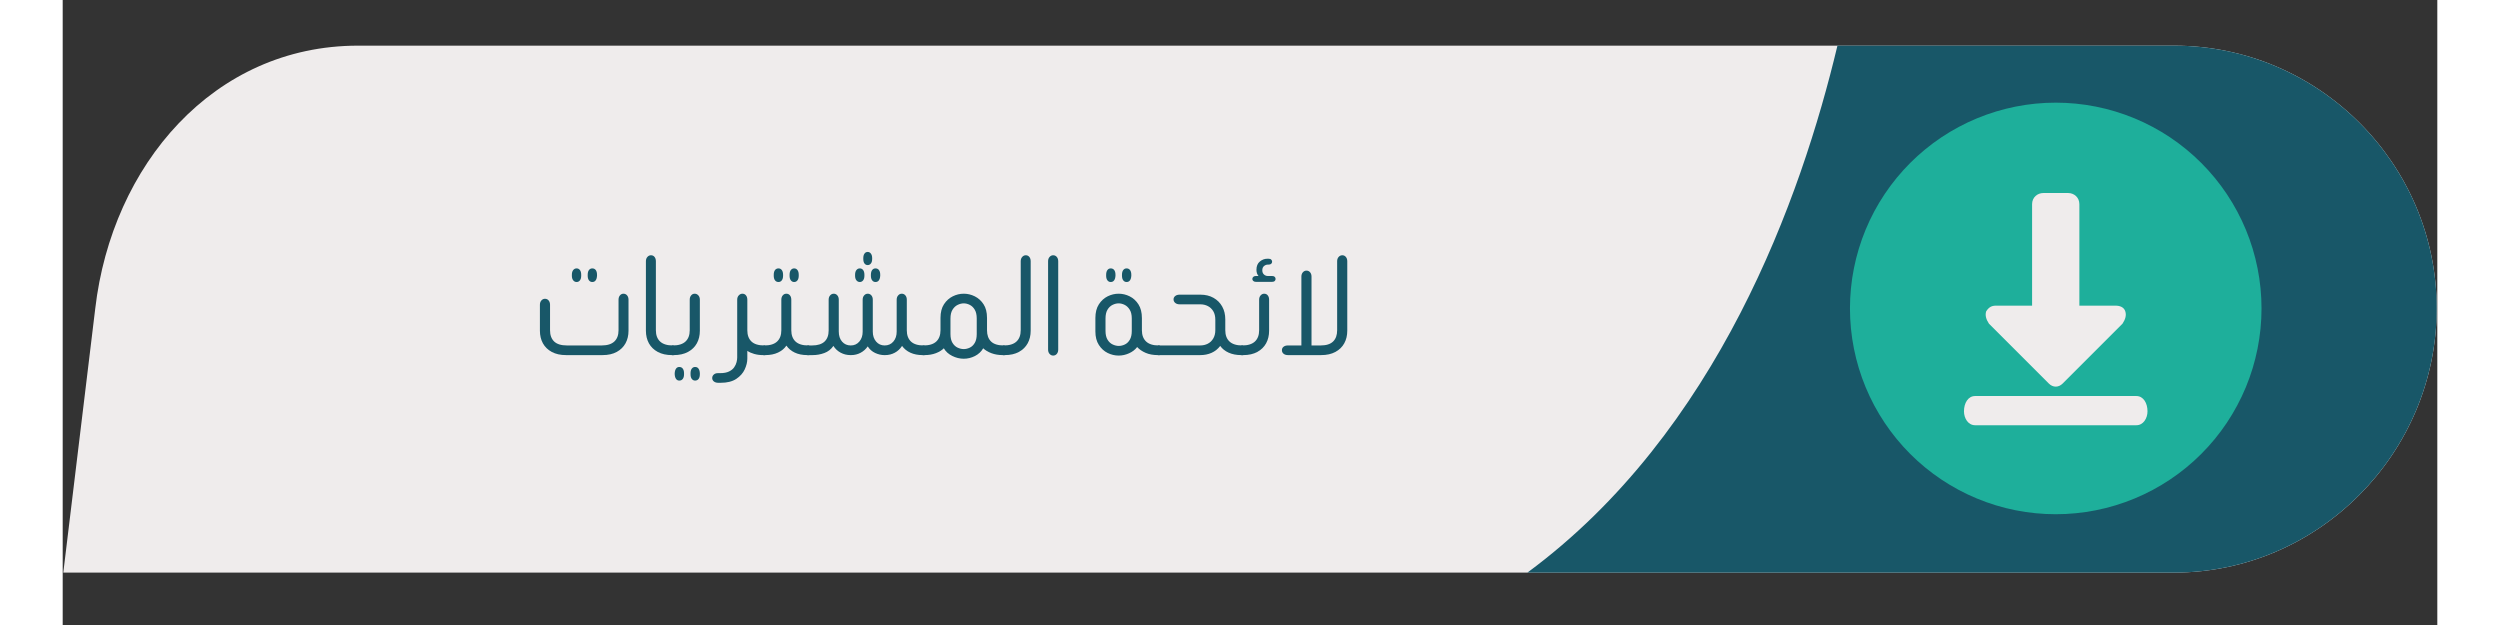
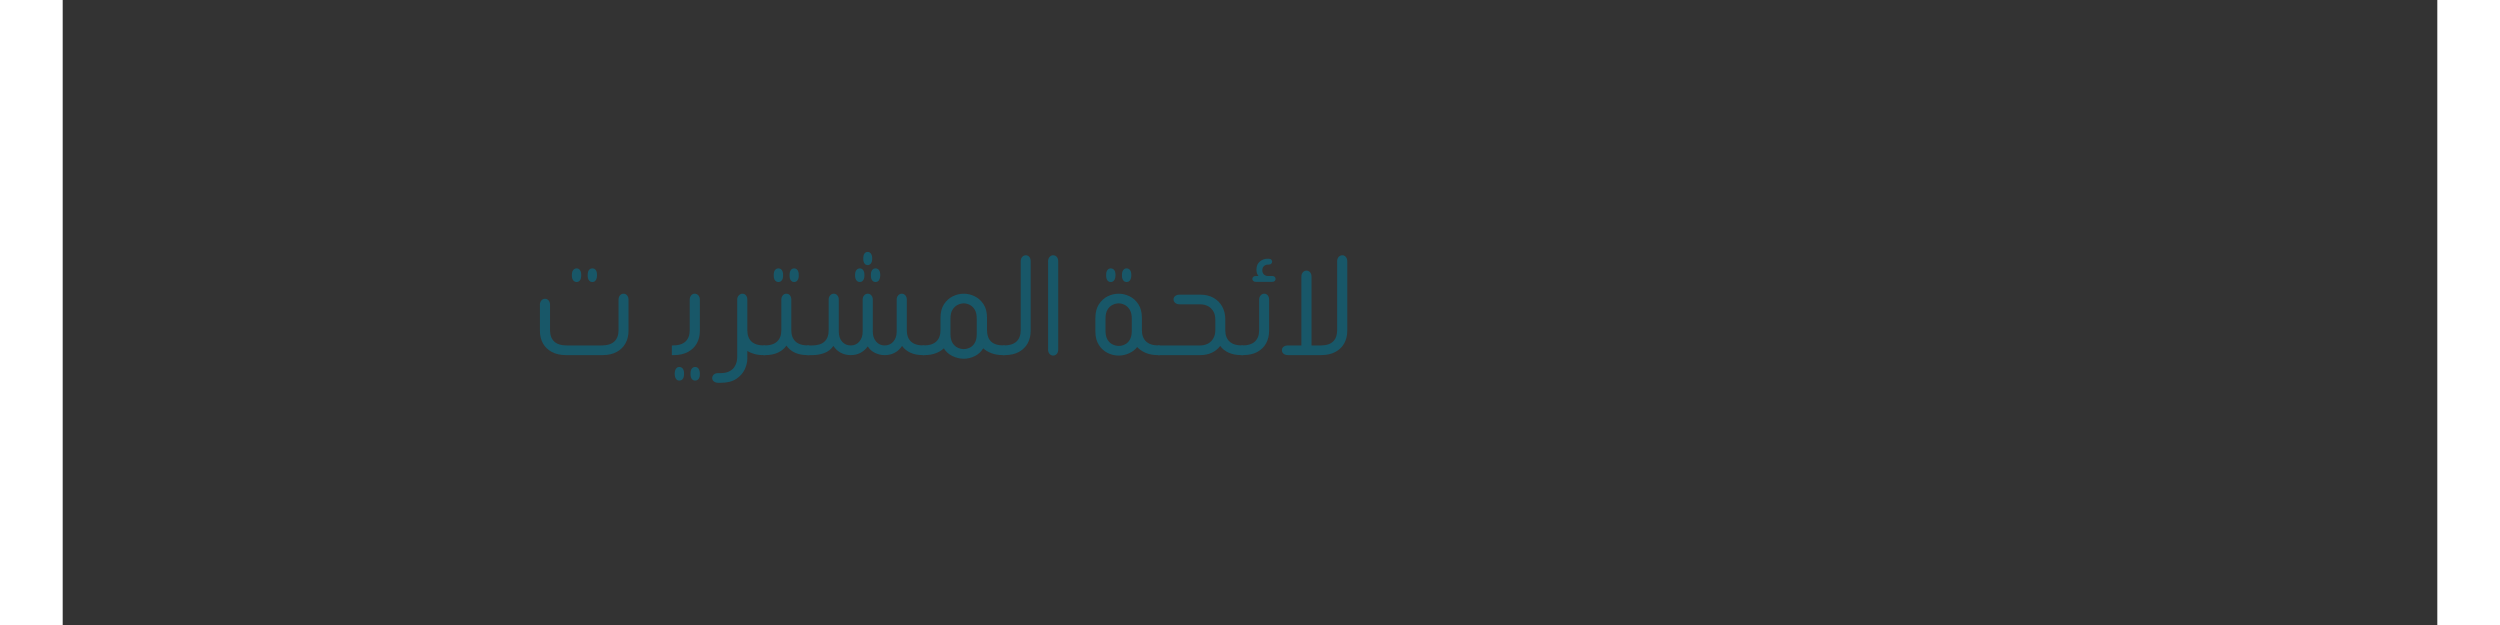
<svg xmlns="http://www.w3.org/2000/svg" width="800" viewBox="0 0 600 157.92" height="200" preserveAspectRatio="xMidYMid meet">
  <rect x="0" y="0" width="600" height="157.92" fill="#333333" stroke="none" />
  <defs>
    <g />
    <clipPath id="546f9921d8">
      <path d="M 0.152 11 L 599.848 11 L 599.848 145 L 0.152 145 Z M 0.152 11 " clip-rule="nonzero" />
    </clipPath>
    <clipPath id="aa69f7c315">
-       <path d="M 0.152 0.516 L 599.848 0.516 L 599.848 133.887 L 0.152 133.887 Z M 0.152 0.516 " clip-rule="nonzero" />
-     </clipPath>
+       </clipPath>
    <clipPath id="9828ce3af0">
      <path d="M 370 0.516 L 599.848 0.516 L 599.848 133.887 L 370 133.887 Z M 370 0.516 " clip-rule="nonzero" />
    </clipPath>
    <clipPath id="cb01798781">
-       <rect x="0" width="600" y="0" height="134" />
-     </clipPath>
+       </clipPath>
  </defs>
  <g clip-path="url(#546f9921d8)">
    <g transform="matrix(1, 0, 0, 1, 0, 11)">
      <g clip-path="url(#cb01798781)">
        <g clip-path="url(#aa69f7c315)">
          <path fill="#efecec" d="M 0.152 133.684 L 533.449 133.684 C 569.984 133.684 599.848 103.469 599.848 66.934 C 599.848 30.395 569.984 0.535 533.449 0.535 L 74.629 0.535 C 38.094 0.535 12.449 30.746 8.23 66.934 Z M 0.152 133.684 " fill-opacity="1" fill-rule="evenodd" />
        </g>
        <g clip-path="url(#9828ce3af0)">
-           <path fill="#185768" d="M 370.086 133.684 C 418.219 98.199 439.297 38.828 448.43 0.535 L 533.449 0.535 C 569.984 0.535 599.848 30.395 599.848 66.934 C 599.848 103.469 569.984 133.684 533.449 133.684 Z M 370.086 133.684 " fill-opacity="1" fill-rule="evenodd" />
+           <path fill="#185768" d="M 370.086 133.684 L 533.449 0.535 C 569.984 0.535 599.848 30.395 599.848 66.934 C 599.848 103.469 569.984 133.684 533.449 133.684 Z M 370.086 133.684 " fill-opacity="1" fill-rule="evenodd" />
        </g>
        <path fill="#1eaf9b" d="M 451.594 66.934 C 451.594 68.637 451.676 70.336 451.844 72.031 C 452.012 73.723 452.258 75.406 452.594 77.078 C 452.926 78.746 453.336 80.398 453.832 82.027 C 454.324 83.656 454.898 85.258 455.551 86.832 C 456.203 88.402 456.93 89.941 457.73 91.441 C 458.535 92.945 459.41 94.402 460.355 95.82 C 461.301 97.234 462.316 98.602 463.395 99.918 C 464.477 101.234 465.617 102.496 466.82 103.699 C 468.027 104.902 469.285 106.047 470.602 107.125 C 471.918 108.207 473.285 109.219 474.699 110.164 C 476.117 111.109 477.574 111.984 479.078 112.789 C 480.578 113.59 482.117 114.316 483.691 114.969 C 485.262 115.621 486.863 116.195 488.496 116.688 C 490.125 117.184 491.773 117.598 493.445 117.93 C 495.113 118.262 496.797 118.512 498.492 118.676 C 500.188 118.844 501.883 118.93 503.586 118.93 C 505.289 118.93 506.988 118.844 508.684 118.676 C 510.379 118.512 512.062 118.262 513.73 117.93 C 515.402 117.598 517.051 117.184 518.68 116.688 C 520.309 116.195 521.91 115.621 523.484 114.969 C 525.059 114.316 526.598 113.59 528.098 112.789 C 529.598 111.984 531.059 111.109 532.473 110.164 C 533.891 109.219 535.258 108.207 536.574 107.125 C 537.891 106.047 539.148 104.902 540.352 103.699 C 541.559 102.496 542.699 101.234 543.781 99.918 C 544.859 98.602 545.875 97.234 546.82 95.82 C 547.766 94.402 548.641 92.945 549.441 91.441 C 550.246 89.941 550.973 88.402 551.625 86.832 C 552.277 85.258 552.848 83.656 553.344 82.027 C 553.836 80.398 554.25 78.746 554.582 77.078 C 554.914 75.406 555.164 73.723 555.332 72.031 C 555.5 70.336 555.582 68.637 555.582 66.934 C 555.582 65.23 555.5 63.531 555.332 61.836 C 555.164 60.141 554.914 58.461 554.582 56.789 C 554.25 55.121 553.836 53.469 553.344 51.84 C 552.848 50.211 552.277 48.609 551.625 47.035 C 550.973 45.461 550.246 43.926 549.441 42.422 C 548.641 40.922 547.766 39.461 546.82 38.047 C 545.875 36.629 544.859 35.266 543.781 33.949 C 542.699 32.633 541.559 31.371 540.352 30.168 C 539.148 28.965 537.891 27.82 536.574 26.742 C 535.258 25.66 533.891 24.648 532.473 23.699 C 531.059 22.754 529.598 21.879 528.098 21.078 C 526.598 20.273 525.059 19.547 523.484 18.895 C 521.91 18.246 520.309 17.672 518.68 17.176 C 517.051 16.684 515.402 16.27 513.73 15.938 C 512.062 15.605 510.379 15.355 508.684 15.188 C 506.988 15.023 505.289 14.938 503.586 14.938 C 501.883 14.938 500.188 15.023 498.492 15.188 C 496.797 15.355 495.113 15.605 493.445 15.938 C 491.773 16.27 490.125 16.684 488.496 17.176 C 486.863 17.672 485.262 18.246 483.691 18.895 C 482.117 19.547 480.578 20.273 479.078 21.078 C 477.574 21.879 476.117 22.754 474.699 23.699 C 473.285 24.648 471.918 25.66 470.602 26.742 C 469.285 27.82 468.027 28.965 466.82 30.168 C 465.617 31.371 464.477 32.633 463.395 33.949 C 462.316 35.266 461.301 36.629 460.355 38.047 C 459.41 39.461 458.535 40.922 457.73 42.422 C 456.93 43.926 456.203 45.461 455.551 47.035 C 454.898 48.609 454.324 50.211 453.832 51.84 C 453.336 53.469 452.926 55.121 452.594 56.789 C 452.258 58.461 452.012 60.141 451.844 61.836 C 451.676 63.531 451.594 65.23 451.594 66.934 Z M 451.594 66.934 " fill-opacity="1" fill-rule="nonzero" />
        <path fill="#efecec" d="M 509.559 66.23 L 509.559 40.586 C 509.559 38.828 508.156 37.773 506.75 37.773 L 500.426 37.773 C 499.02 37.773 497.613 38.828 497.613 40.586 L 497.613 66.23 L 488.48 66.23 C 487.426 66.23 486.723 66.582 486.023 67.637 C 485.672 68.691 486.023 69.742 486.723 70.797 L 501.832 85.902 C 502.887 86.957 504.289 86.957 505.344 85.902 L 520.449 70.797 C 521.152 69.742 521.504 68.691 521.152 67.637 C 520.801 66.582 519.75 66.23 518.695 66.23 Z M 509.559 66.23 " fill-opacity="1" fill-rule="evenodd" />
        <path fill="#efecec" d="M 483.211 96.445 L 523.965 96.445 C 525.719 96.445 526.773 94.688 526.773 92.93 C 526.773 90.824 525.719 89.066 523.965 89.066 L 483.211 89.066 C 481.453 89.066 480.402 90.824 480.402 92.93 C 480.402 94.688 481.453 96.445 483.211 96.445 Z M 483.211 96.445 " fill-opacity="1" fill-rule="evenodd" />
      </g>
    </g>
  </g>
  <g fill="#185768" fill-opacity="1">
    <g transform="translate(118.381, 89.724)">
      <g>
        <path d="M 11.473 -18.469 C 11.129 -18.469 10.84 -18.609 10.613 -18.891 C 10.387 -19.168 10.273 -19.562 10.273 -20.07 L 10.273 -20.27 C 10.273 -20.801 10.387 -21.207 10.613 -21.488 C 10.84 -21.77 11.129 -21.906 11.473 -21.906 C 11.82 -21.906 12.102 -21.77 12.312 -21.488 C 12.527 -21.207 12.633 -20.801 12.633 -20.27 L 12.633 -20.07 C 12.633 -19.562 12.527 -19.168 12.312 -18.891 C 12.102 -18.609 11.82 -18.469 11.473 -18.469 Z M 15.43 -18.469 C 15.086 -18.469 14.805 -18.609 14.59 -18.891 C 14.379 -19.168 14.273 -19.562 14.273 -20.07 L 14.273 -20.27 C 14.273 -20.801 14.379 -21.207 14.59 -21.488 C 14.805 -21.77 15.086 -21.906 15.43 -21.906 C 15.805 -21.906 16.098 -21.77 16.312 -21.488 C 16.523 -21.207 16.629 -20.801 16.629 -20.27 L 16.629 -20.07 C 16.605 -19.562 16.492 -19.168 16.289 -18.891 C 16.09 -18.609 15.805 -18.469 15.43 -18.469 Z M 18.031 0 L 8.797 0 C 7.383 0 6.184 -0.266 5.195 -0.801 C 4.211 -1.332 3.465 -2.059 2.957 -2.977 C 2.453 -3.898 2.199 -4.957 2.199 -6.156 L 2.199 -12.711 C 2.199 -13.164 2.324 -13.531 2.578 -13.812 C 2.832 -14.094 3.133 -14.23 3.477 -14.23 C 3.852 -14.23 4.156 -14.094 4.398 -13.812 C 4.637 -13.531 4.758 -13.164 4.758 -12.711 L 4.758 -6.277 C 4.758 -5.051 5.105 -4.105 5.797 -3.438 C 6.488 -2.773 7.57 -2.438 9.035 -2.438 L 17.789 -2.438 C 19.23 -2.438 20.301 -2.773 21.008 -3.438 C 21.715 -4.105 22.066 -5.051 22.066 -6.277 L 22.066 -13.992 C 22.066 -14.445 22.188 -14.812 22.426 -15.09 C 22.668 -15.371 22.961 -15.512 23.309 -15.512 C 23.68 -15.512 23.988 -15.371 24.227 -15.09 C 24.465 -14.812 24.586 -14.445 24.586 -13.992 L 24.586 -6.156 C 24.586 -4.957 24.332 -3.898 23.828 -2.977 C 23.32 -2.059 22.582 -1.332 21.609 -0.801 C 20.637 -0.266 19.441 0 18.031 0 Z M 18.031 0 " />
      </g>
    </g>
  </g>
  <g fill="#185768" fill-opacity="1">
    <g transform="translate(145.164, 89.724)">
      <g>
-         <path d="M 9.234 0 L 8.797 0 C 7.383 0 6.184 -0.266 5.195 -0.801 C 4.211 -1.332 3.465 -2.059 2.957 -2.977 C 2.453 -3.898 2.199 -4.957 2.199 -6.156 L 2.199 -23.707 C 2.199 -24.16 2.324 -24.527 2.578 -24.805 C 2.832 -25.086 3.133 -25.227 3.477 -25.227 C 3.852 -25.227 4.152 -25.086 4.379 -24.805 C 4.605 -24.527 4.719 -24.16 4.719 -23.707 L 4.719 -6.277 C 4.719 -5.051 5.07 -4.105 5.777 -3.438 C 6.484 -2.773 7.555 -2.438 8.996 -2.438 L 9.234 -2.438 Z M 9.234 0 " />
-       </g>
+         </g>
    </g>
  </g>
  <g fill="#185768" fill-opacity="1">
    <g transform="translate(153.919, 89.724)">
      <g>
        <path d="M 0 0 L 0 -2.438 L 0.238 -2.438 C 1.68 -2.438 2.75 -2.773 3.457 -3.438 C 4.164 -4.105 4.516 -5.051 4.516 -6.277 L 4.516 -13.992 C 4.516 -14.445 4.637 -14.812 4.879 -15.09 C 5.117 -15.371 5.41 -15.512 5.758 -15.512 C 6.129 -15.512 6.441 -15.371 6.695 -15.09 C 6.949 -14.812 7.074 -14.445 7.074 -13.992 L 7.074 -6.156 C 7.074 -4.957 6.824 -3.898 6.316 -2.977 C 5.809 -2.059 5.062 -1.332 4.078 -0.801 C 3.09 -0.266 1.891 0 0.48 0 Z M 1.879 6.438 C 1.531 6.438 1.258 6.297 1.059 6.016 C 0.859 5.738 0.746 5.344 0.719 4.836 L 0.719 4.598 C 0.746 4.09 0.859 3.699 1.059 3.418 C 1.258 3.137 1.531 3 1.879 3 C 2.254 3 2.547 3.137 2.758 3.418 C 2.973 3.699 3.078 4.09 3.078 4.598 L 3.078 4.836 C 3.078 5.344 2.973 5.738 2.758 6.016 C 2.547 6.297 2.254 6.438 1.879 6.438 Z M 5.875 6.438 C 5.531 6.438 5.25 6.297 5.039 6.016 C 4.824 5.738 4.719 5.344 4.719 4.836 L 4.719 4.598 C 4.719 4.09 4.824 3.699 5.039 3.418 C 5.25 3.137 5.531 3 5.875 3 C 6.25 3 6.535 3.137 6.734 3.418 C 6.938 3.699 7.051 4.09 7.074 4.598 L 7.074 4.836 C 7.074 5.344 6.969 5.738 6.758 6.016 C 6.543 6.297 6.25 6.438 5.875 6.438 Z M 5.875 6.438 " />
      </g>
    </g>
  </g>
  <g fill="#185768" fill-opacity="1">
    <g transform="translate(167.911, 89.724)">
      <g>
        <path d="M 9.594 0 L 9.035 0 C 8.234 0 7.488 -0.102 6.797 -0.301 C 6.102 -0.5 5.531 -0.758 5.078 -1.078 L 5.078 0.879 C 5.078 1.758 4.855 2.672 4.418 3.617 C 3.977 4.562 3.266 5.363 2.277 6.016 C 1.293 6.668 -0.012 6.996 -1.641 6.996 L -2.277 6.996 C -2.73 6.996 -3.098 6.883 -3.379 6.656 C -3.656 6.43 -3.797 6.145 -3.797 5.797 C -3.797 5.449 -3.664 5.156 -3.398 4.918 C -3.133 4.676 -2.785 4.559 -2.359 4.559 L -1.801 4.559 C -0.867 4.559 -0.113 4.418 0.461 4.137 C 1.031 3.859 1.465 3.504 1.758 3.078 C 2.051 2.652 2.254 2.219 2.359 1.777 C 2.465 1.34 2.52 0.961 2.52 0.641 L 2.52 -13.992 C 2.52 -14.445 2.652 -14.812 2.918 -15.09 C 3.184 -15.371 3.492 -15.512 3.836 -15.512 C 4.211 -15.512 4.512 -15.371 4.738 -15.09 C 4.965 -14.812 5.078 -14.445 5.078 -13.992 L 5.078 -6.277 C 5.078 -5.051 5.422 -4.105 6.117 -3.438 C 6.809 -2.773 7.891 -2.438 9.355 -2.438 L 9.594 -2.438 Z M 9.594 0 " />
      </g>
    </g>
  </g>
  <g fill="#185768" fill-opacity="1">
    <g transform="translate(177.065, 89.724)">
      <g>
        <path d="M 3.797 -18.469 C 3.426 -18.469 3.133 -18.609 2.918 -18.891 C 2.707 -19.168 2.598 -19.562 2.598 -20.07 L 2.598 -20.27 C 2.598 -20.801 2.707 -21.207 2.918 -21.488 C 3.133 -21.77 3.426 -21.906 3.797 -21.906 C 4.145 -21.906 4.426 -21.77 4.637 -21.488 C 4.852 -21.207 4.957 -20.801 4.957 -20.27 L 4.957 -20.07 C 4.957 -19.562 4.852 -19.168 4.637 -18.891 C 4.426 -18.609 4.145 -18.469 3.797 -18.469 Z M 7.754 -18.469 C 7.41 -18.469 7.129 -18.609 6.918 -18.891 C 6.703 -19.168 6.598 -19.562 6.598 -20.07 L 6.598 -20.27 C 6.598 -20.801 6.703 -21.207 6.918 -21.488 C 7.129 -21.77 7.41 -21.906 7.754 -21.906 C 8.102 -21.906 8.383 -21.77 8.594 -21.488 C 8.809 -21.207 8.914 -20.801 8.914 -20.27 L 8.914 -20.07 C 8.914 -19.562 8.809 -19.168 8.594 -18.891 C 8.383 -18.609 8.102 -18.469 7.754 -18.469 Z M 11.555 -2.438 L 11.555 0 L 11.074 0 C 9.848 0 8.789 -0.215 7.895 -0.641 C 7.004 -1.066 6.305 -1.652 5.797 -2.398 C 5.289 -1.652 4.586 -1.066 3.68 -0.641 C 2.773 -0.215 1.707 0 0.48 0 L 0 0 L 0 -2.438 L 0.238 -2.438 C 1.68 -2.438 2.75 -2.773 3.457 -3.438 C 4.164 -4.105 4.516 -5.051 4.516 -6.277 L 4.516 -13.992 C 4.516 -14.445 4.637 -14.812 4.879 -15.09 C 5.117 -15.371 5.422 -15.512 5.797 -15.512 C 6.168 -15.512 6.469 -15.371 6.695 -15.09 C 6.922 -14.812 7.035 -14.445 7.035 -13.992 L 7.035 -6.277 C 7.035 -5.051 7.391 -4.105 8.094 -3.438 C 8.801 -2.773 9.875 -2.438 11.312 -2.438 Z M 11.555 -2.438 " />
      </g>
    </g>
  </g>
  <g fill="#185768" fill-opacity="1">
    <g transform="translate(188.139, 89.724)">
      <g>
        <path d="M 14.152 -24.508 C 14.152 -24.984 14.25 -25.367 14.453 -25.645 C 14.652 -25.926 14.926 -26.066 15.27 -26.066 C 15.59 -26.066 15.859 -25.926 16.07 -25.645 C 16.285 -25.367 16.391 -24.984 16.391 -24.508 L 16.391 -24.305 C 16.391 -23.801 16.285 -23.414 16.07 -23.148 C 15.859 -22.879 15.59 -22.746 15.27 -22.746 C 14.926 -22.746 14.652 -22.879 14.453 -23.148 C 14.25 -23.414 14.152 -23.801 14.152 -24.305 Z M 13.273 -18.469 C 12.926 -18.469 12.641 -18.609 12.414 -18.891 C 12.188 -19.168 12.074 -19.562 12.074 -20.07 L 12.074 -20.27 C 12.074 -20.801 12.188 -21.207 12.414 -21.488 C 12.641 -21.77 12.926 -21.906 13.273 -21.906 C 13.617 -21.906 13.898 -21.77 14.113 -21.488 C 14.324 -21.207 14.434 -20.801 14.434 -20.27 L 14.434 -20.07 C 14.434 -19.562 14.324 -19.168 14.113 -18.891 C 13.898 -18.609 13.617 -18.469 13.273 -18.469 Z M 17.23 -18.469 C 16.883 -18.469 16.605 -18.609 16.391 -18.891 C 16.176 -19.168 16.07 -19.562 16.07 -20.07 L 16.07 -20.27 C 16.07 -20.801 16.176 -21.207 16.391 -21.488 C 16.605 -21.77 16.883 -21.906 17.23 -21.906 C 17.602 -21.906 17.895 -21.77 18.109 -21.488 C 18.324 -21.207 18.43 -20.801 18.43 -20.27 L 18.43 -20.07 C 18.402 -19.562 18.289 -19.168 18.09 -18.891 C 17.891 -18.609 17.602 -18.469 17.23 -18.469 Z M 0 0 L 0 -2.438 L 1.199 -2.438 C 2.613 -2.438 3.664 -2.766 4.359 -3.418 C 5.051 -4.07 5.398 -5.012 5.398 -6.238 L 5.398 -13.992 C 5.398 -14.445 5.523 -14.812 5.777 -15.09 C 6.031 -15.371 6.328 -15.512 6.676 -15.512 C 7.051 -15.512 7.355 -15.371 7.594 -15.09 C 7.836 -14.812 7.957 -14.445 7.957 -13.992 L 7.957 -5.957 C 7.957 -4.891 8.234 -4.039 8.797 -3.398 C 9.355 -2.758 10.086 -2.438 10.992 -2.438 C 11.875 -2.438 12.594 -2.766 13.152 -3.418 C 13.711 -4.07 13.992 -4.902 13.992 -5.918 L 13.992 -13.992 C 13.992 -14.445 14.117 -14.812 14.371 -15.09 C 14.625 -15.371 14.926 -15.512 15.27 -15.512 C 15.645 -15.512 15.949 -15.371 16.191 -15.09 C 16.43 -14.812 16.551 -14.445 16.551 -13.992 L 16.551 -5.918 C 16.551 -4.902 16.832 -4.07 17.391 -3.418 C 17.949 -2.766 18.668 -2.438 19.551 -2.438 C 20.453 -2.438 21.188 -2.766 21.746 -3.418 C 22.309 -4.07 22.586 -4.902 22.586 -5.918 L 22.586 -13.992 C 22.586 -14.445 22.715 -14.812 22.969 -15.09 C 23.219 -15.371 23.52 -15.512 23.867 -15.512 C 24.238 -15.512 24.547 -15.371 24.785 -15.09 C 25.027 -14.812 25.145 -14.445 25.145 -13.992 L 25.145 -6.277 C 25.145 -5.051 25.492 -4.105 26.184 -3.438 C 26.879 -2.773 27.945 -2.438 29.383 -2.438 L 29.625 -2.438 L 29.625 0 L 29.145 0 C 27.973 0 26.945 -0.199 26.066 -0.602 C 25.188 -1 24.48 -1.574 23.945 -2.32 C 23.465 -1.574 22.855 -1 22.105 -0.602 C 21.359 -0.199 20.547 0 19.668 0 L 19.469 0 C 18.695 0 17.922 -0.18 17.148 -0.539 C 16.379 -0.898 15.75 -1.453 15.27 -2.199 C 14.793 -1.504 14.184 -0.965 13.453 -0.578 C 12.719 -0.191 11.926 0 11.074 0 L 10.914 0 C 10.008 0 9.176 -0.207 8.414 -0.621 C 7.656 -1.031 7.051 -1.598 6.598 -2.32 C 6.012 -1.465 5.242 -0.867 4.297 -0.52 C 3.352 -0.172 2.371 0 1.359 0 Z M 0 0 " />
      </g>
    </g>
  </g>
  <g fill="#185768" fill-opacity="1">
    <g transform="translate(217.281, 89.724)">
      <g>
        <path d="M 20.75 -2.438 L 20.75 0 L 20.27 0 C 19.203 0 18.242 -0.16 17.391 -0.48 C 16.539 -0.801 15.844 -1.211 15.312 -1.719 C 14.805 -0.867 14.105 -0.215 13.211 0.238 C 12.32 0.691 11.379 0.918 10.395 0.918 C 9.406 0.918 8.441 0.688 7.496 0.219 C 6.551 -0.246 5.836 -0.895 5.355 -1.719 C 4.852 -1.211 4.176 -0.801 3.34 -0.48 C 2.5 -0.16 1.547 0 0.48 0 L 0 0 L 0 -2.438 L 0.238 -2.438 C 1.68 -2.438 2.75 -2.773 3.457 -3.438 C 4.164 -4.105 4.516 -5.051 4.516 -6.277 L 4.516 -9.395 C 4.516 -10.809 4.812 -11.961 5.398 -12.852 C 5.984 -13.746 6.723 -14.41 7.617 -14.852 C 8.508 -15.293 9.434 -15.512 10.395 -15.512 C 11.355 -15.512 12.281 -15.293 13.172 -14.852 C 14.066 -14.41 14.805 -13.746 15.391 -12.852 C 15.977 -11.961 16.27 -10.809 16.27 -9.395 L 16.27 -6.277 C 16.27 -5.051 16.609 -4.105 17.289 -3.438 C 17.969 -2.773 19.043 -2.438 20.508 -2.438 Z M 13.672 -5.316 L 13.672 -9.234 C 13.672 -10.168 13.504 -10.914 13.172 -11.473 C 12.84 -12.031 12.418 -12.441 11.914 -12.691 C 11.406 -12.945 10.902 -13.074 10.395 -13.074 C 9.887 -13.074 9.375 -12.945 8.855 -12.691 C 8.336 -12.441 7.902 -12.031 7.555 -11.473 C 7.211 -10.914 7.035 -10.168 7.035 -9.234 L 7.035 -5.316 C 7.035 -4.383 7.211 -3.637 7.555 -3.078 C 7.902 -2.52 8.336 -2.117 8.855 -1.879 C 9.375 -1.641 9.887 -1.52 10.395 -1.52 C 10.902 -1.52 11.406 -1.641 11.914 -1.879 C 12.418 -2.117 12.84 -2.52 13.172 -3.078 C 13.504 -3.637 13.672 -4.383 13.672 -5.316 Z M 13.672 -5.316 " />
      </g>
    </g>
  </g>
  <g fill="#185768" fill-opacity="1">
    <g transform="translate(237.549, 89.724)">
      <g>
        <path d="M 0 0 L 0 -2.438 L 0.238 -2.438 C 1.68 -2.438 2.75 -2.773 3.457 -3.438 C 4.164 -4.105 4.516 -5.051 4.516 -6.277 L 4.516 -23.707 C 4.516 -24.16 4.645 -24.527 4.898 -24.805 C 5.152 -25.086 5.449 -25.227 5.797 -25.227 C 6.168 -25.227 6.469 -25.086 6.695 -24.805 C 6.922 -24.527 7.035 -24.16 7.035 -23.707 L 7.035 -6.156 C 7.035 -4.957 6.781 -3.898 6.277 -2.977 C 5.77 -2.059 5.031 -1.332 4.059 -0.801 C 3.086 -0.266 1.891 0 0.48 0 Z M 0 0 " />
      </g>
    </g>
  </g>
  <g fill="#185768" fill-opacity="1">
    <g transform="translate(246.783, 89.724)">
      <g>
        <path d="M 2.199 -23.707 C 2.199 -24.16 2.324 -24.527 2.578 -24.805 C 2.832 -25.086 3.133 -25.227 3.477 -25.227 C 3.852 -25.227 4.156 -25.086 4.398 -24.805 C 4.637 -24.527 4.758 -24.16 4.758 -23.707 L 4.758 -1.398 C 4.758 -0.945 4.637 -0.578 4.398 -0.301 C 4.156 -0.02 3.852 0.121 3.477 0.121 C 3.133 0.121 2.832 -0.02 2.578 -0.301 C 2.324 -0.578 2.199 -0.945 2.199 -1.398 Z M 2.199 -23.707 " />
      </g>
    </g>
  </g>
  <g fill="#185768" fill-opacity="1">
    <g transform="translate(253.699, 89.724)">
      <g />
    </g>
  </g>
  <g fill="#185768" fill-opacity="1">
    <g transform="translate(258.816, 89.724)">
      <g>
        <path d="M 5.996 -18.469 C 5.648 -18.469 5.371 -18.609 5.156 -18.891 C 4.945 -19.168 4.836 -19.562 4.836 -20.07 L 4.836 -20.27 C 4.836 -20.801 4.945 -21.207 5.156 -21.488 C 5.371 -21.77 5.648 -21.906 5.996 -21.906 C 6.371 -21.906 6.664 -21.77 6.875 -21.488 C 7.09 -21.207 7.195 -20.801 7.195 -20.27 L 7.195 -20.07 C 7.168 -19.562 7.055 -19.168 6.855 -18.891 C 6.656 -18.609 6.371 -18.469 5.996 -18.469 Z M 9.996 -18.469 C 9.648 -18.469 9.367 -18.609 9.156 -18.891 C 8.941 -19.168 8.836 -19.562 8.836 -20.07 L 8.836 -20.27 C 8.836 -20.801 8.941 -21.207 9.156 -21.488 C 9.367 -21.77 9.648 -21.906 9.996 -21.906 C 10.367 -21.906 10.66 -21.77 10.875 -21.488 C 11.086 -21.207 11.195 -20.801 11.195 -20.27 L 11.195 -20.07 C 11.168 -19.562 11.055 -19.168 10.855 -18.891 C 10.652 -18.609 10.367 -18.469 9.996 -18.469 Z M 18.391 -2.438 L 18.391 0 L 17.91 0 C 16.711 0 15.672 -0.191 14.793 -0.578 C 13.91 -0.965 13.207 -1.453 12.672 -2.039 C 12.168 -1.371 11.488 -0.848 10.633 -0.461 C 9.781 -0.074 8.902 0.121 7.996 0.121 C 7.035 0.121 6.109 -0.102 5.219 -0.539 C 4.324 -0.98 3.586 -1.652 3 -2.559 C 2.41 -3.465 2.117 -4.609 2.117 -5.996 L 2.117 -9.355 C 2.117 -10.766 2.41 -11.926 3 -12.832 C 3.586 -13.738 4.324 -14.41 5.219 -14.852 C 6.109 -15.293 7.035 -15.512 7.996 -15.512 C 8.953 -15.512 9.883 -15.293 10.773 -14.852 C 11.668 -14.41 12.406 -13.738 12.992 -12.832 C 13.578 -11.926 13.871 -10.766 13.871 -9.355 L 13.871 -6.277 C 13.871 -5.051 14.227 -4.105 14.93 -3.438 C 15.637 -2.773 16.695 -2.438 18.109 -2.438 Z M 11.312 -6.117 L 11.312 -9.234 C 11.312 -10.168 11.141 -10.914 10.793 -11.473 C 10.449 -12.031 10.02 -12.441 9.516 -12.691 C 9.008 -12.945 8.5 -13.074 7.996 -13.074 C 7.488 -13.074 6.977 -12.945 6.457 -12.691 C 5.938 -12.441 5.512 -12.031 5.176 -11.473 C 4.844 -10.914 4.676 -10.168 4.676 -9.234 L 4.676 -6.117 C 4.676 -5.184 4.852 -4.438 5.195 -3.879 C 5.543 -3.316 5.977 -2.918 6.496 -2.68 C 7.016 -2.438 7.527 -2.32 8.035 -2.32 C 8.543 -2.32 9.047 -2.438 9.555 -2.68 C 10.062 -2.918 10.48 -3.316 10.812 -3.879 C 11.148 -4.438 11.312 -5.184 11.312 -6.117 Z M 11.312 -6.117 " />
      </g>
    </g>
  </g>
  <g fill="#185768" fill-opacity="1">
    <g transform="translate(276.725, 89.724)">
      <g>
        <path d="M 21.547 -2.438 L 21.547 0 L 21.066 0 C 19.844 0 18.777 -0.207 17.871 -0.621 C 16.965 -1.031 16.258 -1.598 15.75 -2.32 C 15.164 -1.547 14.438 -0.965 13.574 -0.578 C 12.707 -0.191 11.766 0 10.754 0 L 0 0 L 0 -2.438 L 10.676 -2.438 C 11.395 -2.438 12.039 -2.586 12.613 -2.879 C 13.188 -3.172 13.645 -3.609 13.992 -4.199 C 14.34 -4.785 14.512 -5.488 14.512 -6.316 L 14.512 -8.914 C 14.512 -9.793 14.34 -10.52 13.992 -11.094 C 13.645 -11.668 13.188 -12.102 12.613 -12.395 C 12.039 -12.688 11.395 -12.832 10.676 -12.832 L 5.477 -12.832 C 5.023 -12.832 4.656 -12.953 4.379 -13.191 C 4.098 -13.434 3.957 -13.727 3.957 -14.07 C 3.957 -14.418 4.098 -14.703 4.379 -14.93 C 4.656 -15.156 5.023 -15.27 5.477 -15.27 L 10.754 -15.27 C 12.008 -15.27 13.105 -15.004 14.051 -14.473 C 15 -13.938 15.73 -13.207 16.25 -12.273 C 16.77 -11.34 17.031 -10.262 17.031 -9.035 L 17.031 -6.277 C 17.031 -5.051 17.383 -4.105 18.09 -3.438 C 18.797 -2.773 19.867 -2.438 21.309 -2.438 Z M 21.547 -2.438 " />
      </g>
    </g>
  </g>
  <g fill="#185768" fill-opacity="1">
    <g transform="translate(297.792, 89.724)">
      <g>
        <path d="M 4.359 -19.988 C 4.012 -20.387 3.836 -20.906 3.836 -21.547 C 3.836 -22.48 4.125 -23.18 4.699 -23.648 C 5.27 -24.113 5.891 -24.348 6.555 -24.348 L 6.918 -24.348 C 7.211 -24.348 7.43 -24.273 7.574 -24.125 C 7.723 -23.98 7.797 -23.801 7.797 -23.586 C 7.797 -23.398 7.723 -23.234 7.574 -23.086 C 7.43 -22.941 7.211 -22.867 6.918 -22.867 L 6.715 -22.867 C 6.371 -22.867 6.051 -22.746 5.758 -22.508 C 5.465 -22.266 5.316 -21.906 5.316 -21.43 C 5.316 -20.977 5.457 -20.621 5.738 -20.367 C 6.016 -20.113 6.344 -19.988 6.715 -19.988 L 7.797 -19.988 C 8.09 -19.988 8.309 -19.914 8.457 -19.77 C 8.602 -19.621 8.676 -19.441 8.676 -19.23 C 8.676 -19.043 8.602 -18.875 8.457 -18.73 C 8.309 -18.582 8.09 -18.508 7.797 -18.508 L 3.68 -18.508 C 3.41 -18.508 3.199 -18.582 3.039 -18.73 C 2.879 -18.875 2.797 -19.043 2.797 -19.23 C 2.797 -19.441 2.879 -19.621 3.039 -19.77 C 3.199 -19.914 3.41 -19.988 3.68 -19.988 Z M 0 0 L 0 -2.438 L 0.238 -2.438 C 1.68 -2.438 2.75 -2.773 3.457 -3.438 C 4.164 -4.105 4.516 -5.051 4.516 -6.277 L 4.516 -13.992 C 4.516 -14.445 4.645 -14.812 4.898 -15.09 C 5.152 -15.371 5.449 -15.512 5.797 -15.512 C 6.168 -15.512 6.469 -15.371 6.695 -15.09 C 6.922 -14.812 7.035 -14.445 7.035 -13.992 L 7.035 -6.156 C 7.035 -4.957 6.781 -3.898 6.277 -2.977 C 5.77 -2.059 5.031 -1.332 4.059 -0.801 C 3.086 -0.266 1.891 0 0.48 0 Z M 0 0 " />
      </g>
    </g>
  </g>
  <g fill="#185768" fill-opacity="1">
    <g transform="translate(307.027, 89.724)">
      <g>
        <path d="M 5.957 -2.438 L 5.957 -19.828 C 5.957 -20.281 6.082 -20.648 6.336 -20.93 C 6.59 -21.207 6.891 -21.348 7.234 -21.348 C 7.609 -21.348 7.914 -21.207 8.156 -20.93 C 8.395 -20.648 8.516 -20.281 8.516 -19.828 L 8.516 -2.438 L 10.832 -2.438 C 12.246 -2.438 13.293 -2.773 13.973 -3.438 C 14.652 -4.105 14.992 -5.051 14.992 -6.277 L 14.992 -23.707 C 14.992 -24.16 15.117 -24.527 15.371 -24.805 C 15.625 -25.086 15.938 -25.227 16.312 -25.227 C 16.656 -25.227 16.949 -25.086 17.191 -24.805 C 17.43 -24.527 17.551 -24.16 17.551 -23.707 L 17.551 -6.156 C 17.551 -4.957 17.297 -3.898 16.789 -2.977 C 16.285 -2.059 15.539 -1.332 14.551 -0.801 C 13.566 -0.266 12.367 0 10.953 0 L 2.559 0 C 2.105 0 1.738 -0.113 1.461 -0.34 C 1.18 -0.566 1.039 -0.867 1.039 -1.238 C 1.039 -1.613 1.18 -1.906 1.461 -2.117 C 1.738 -2.332 2.105 -2.438 2.559 -2.438 Z M 5.957 -2.438 " />
      </g>
    </g>
  </g>
</svg>